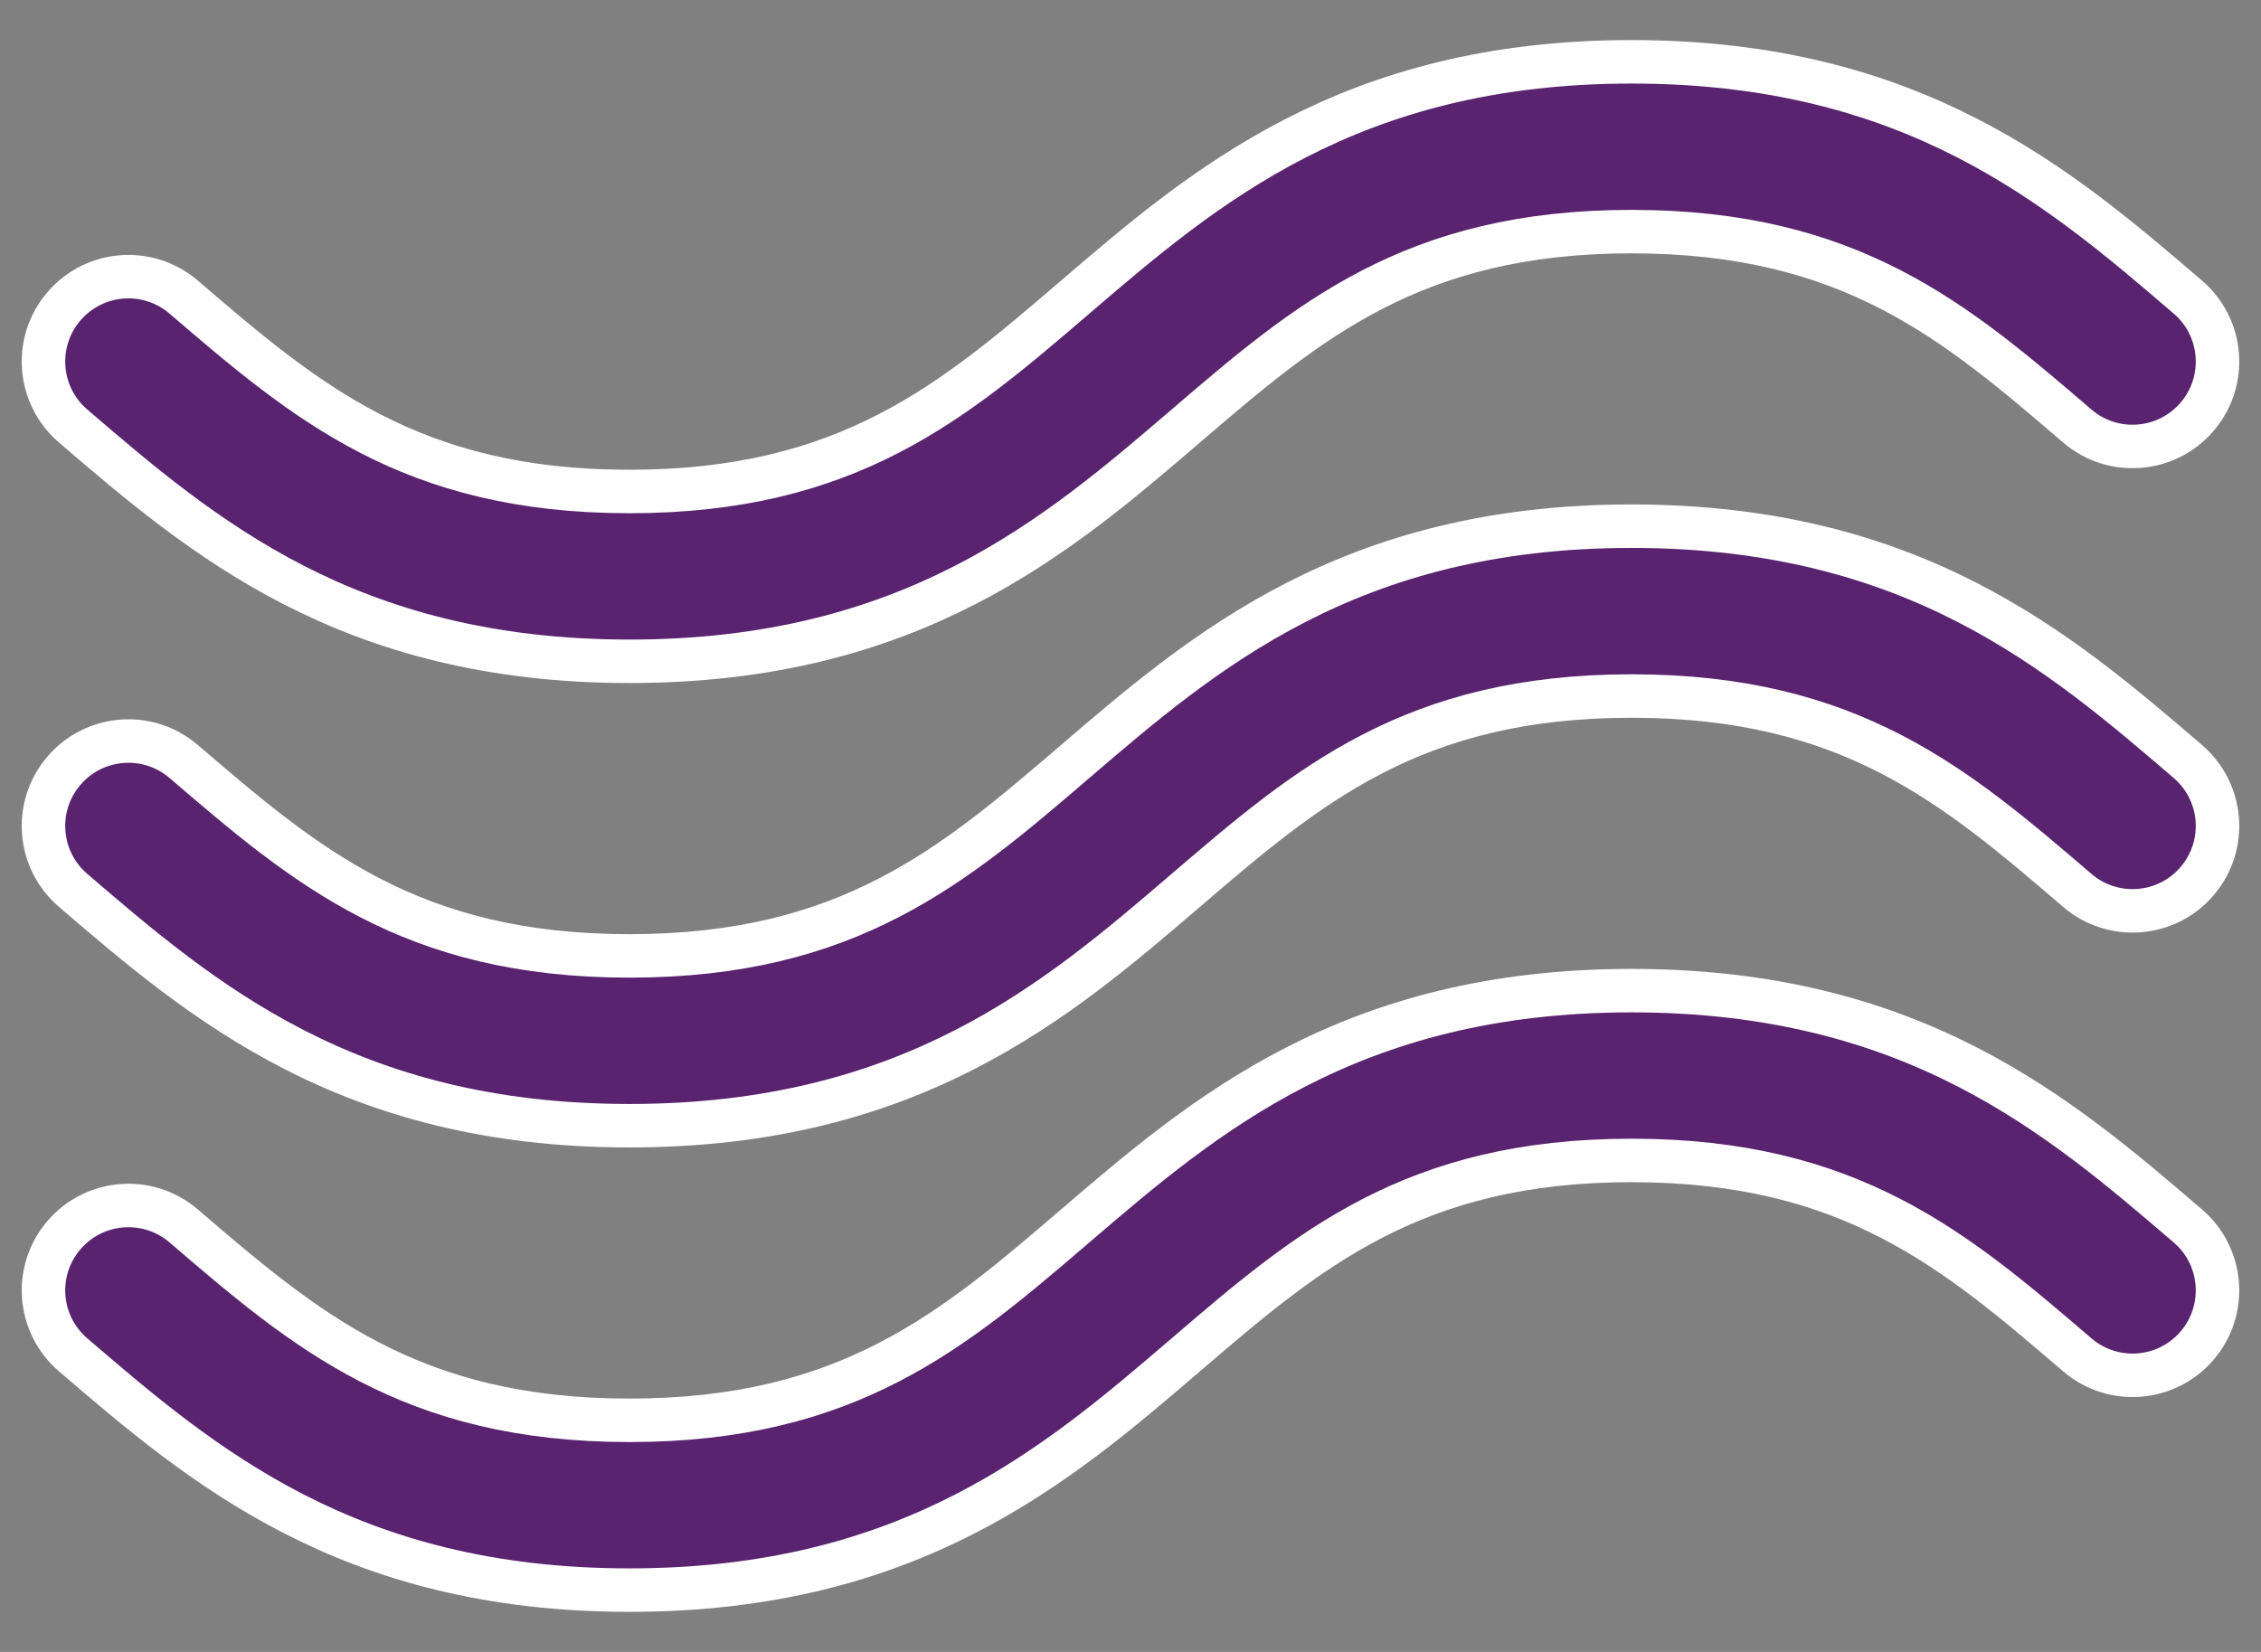
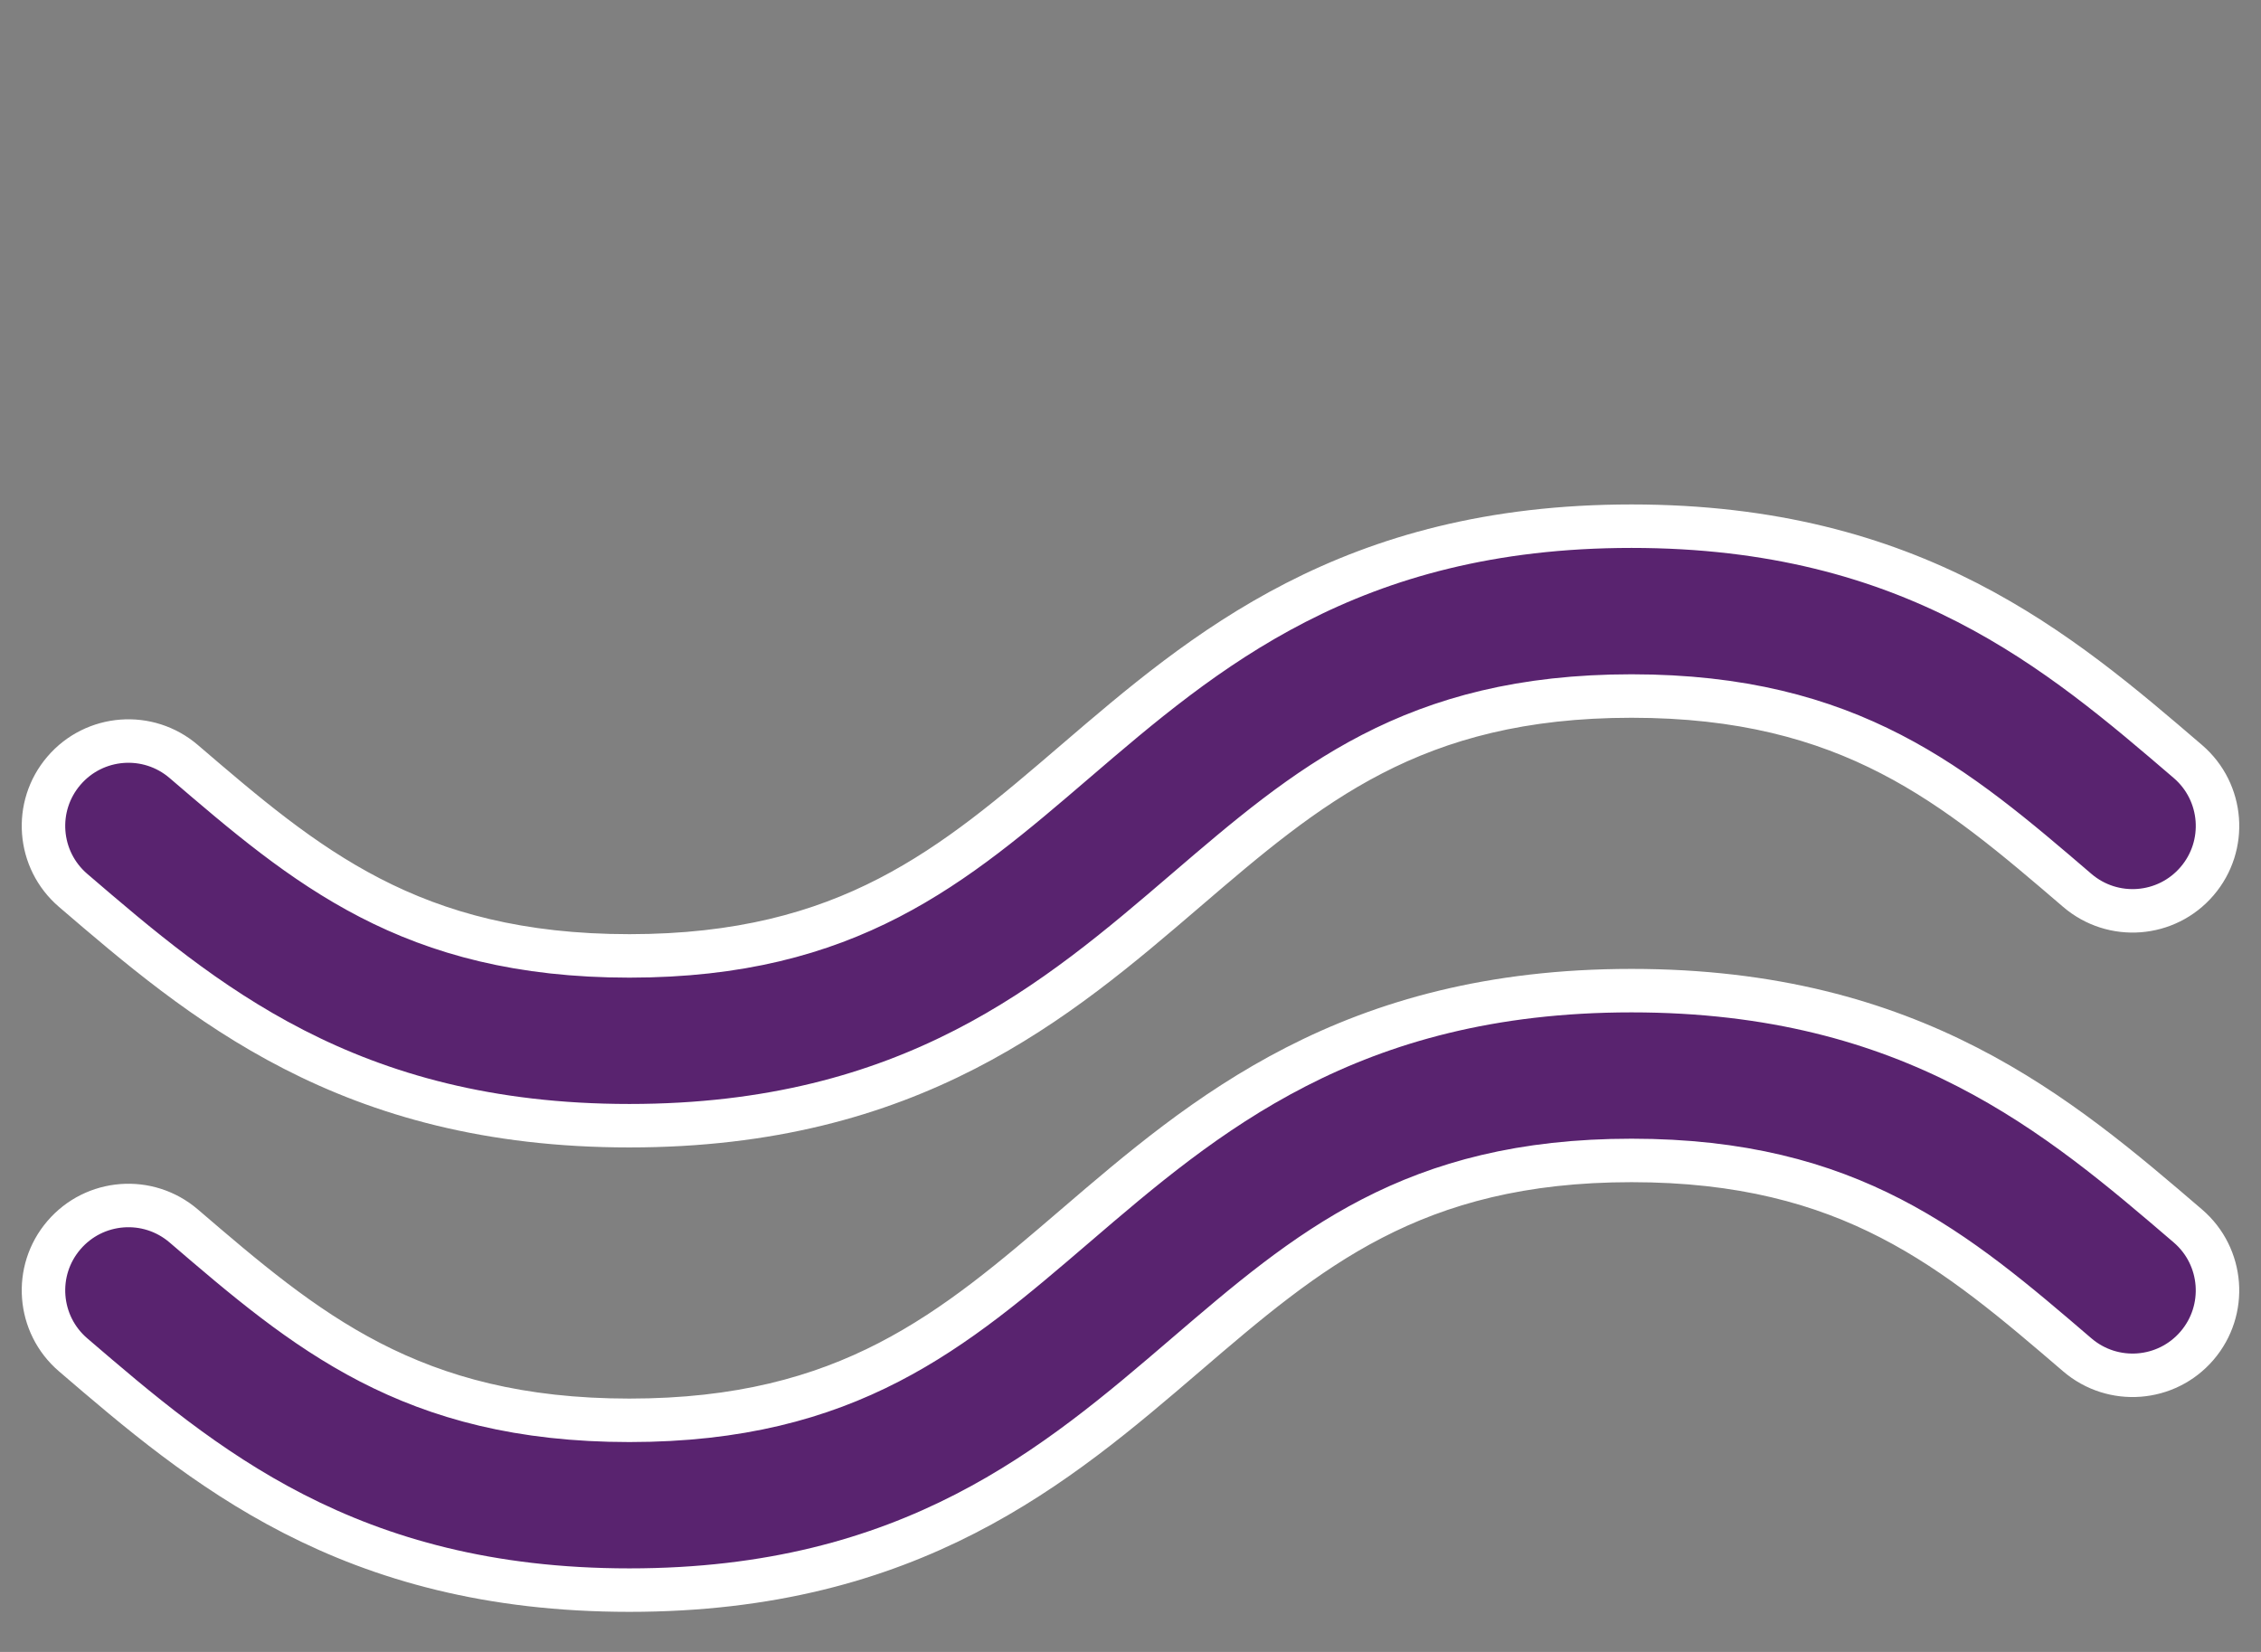
<svg xmlns="http://www.w3.org/2000/svg" fill="none" viewBox="0 0 52 38" height="38" width="52">
  <rect x="0" y="0" width="52" height="38" fill="#808080" stroke="none" />
  <g clip-path="url(#clip0_133_1553)">
    <path stroke="white" fill="#59236F" d="M1.682 20.482C4.639 23.019 7.992 25.895 14.476 25.895C20.961 25.895 24.313 23.019 27.271 20.482C30.069 18.083 32.484 16.011 37.523 16.011C42.562 16.011 44.978 18.083 47.775 20.482C48.594 21.184 49.827 21.09 50.529 20.271C51.232 19.452 51.137 18.219 50.318 17.517C47.361 14.98 44.008 12.104 37.523 12.104C31.039 12.104 27.686 14.98 24.728 17.517C21.931 19.916 19.515 21.989 14.476 21.989C9.437 21.989 7.022 19.916 4.225 17.517C3.406 16.815 2.173 16.909 1.471 17.728C0.768 18.547 0.863 19.78 1.682 20.482Z" />
-     <path stroke="white" fill="#59236F" d="M1.682 9.8C4.639 12.337 7.992 15.212 14.476 15.212C20.961 15.212 24.313 12.337 27.271 9.8C30.069 7.4 32.484 5.328 37.523 5.328C42.562 5.328 44.978 7.4 47.775 9.8C48.594 10.502 49.827 10.407 50.529 9.588C51.232 8.77 51.137 7.537 50.318 6.834C47.36 4.297 44.008 1.422 37.523 1.422C31.039 1.422 27.686 4.297 24.728 6.835C21.931 9.234 19.515 11.306 14.476 11.306C9.438 11.306 7.022 9.234 4.225 6.835C3.406 6.132 2.173 6.227 1.471 7.045C0.768 7.864 0.863 9.097 1.682 9.8Z" />
    <path stroke="white" fill="#59236F" d="M50.318 28.201C47.36 25.664 44.008 22.788 37.523 22.788C31.038 22.788 27.686 25.664 24.728 28.201C21.931 30.6 19.515 32.672 14.476 32.672C9.438 32.672 7.022 30.6 4.225 28.201L4.225 28.201C3.406 27.499 2.173 27.593 1.471 28.412C0.768 29.23 0.863 30.464 1.682 31.166C4.639 33.703 7.992 36.578 14.476 36.578C20.961 36.578 24.313 33.703 27.271 31.166C30.069 28.767 32.484 26.694 37.523 26.694C42.562 26.694 44.978 28.767 47.775 31.166C48.594 31.868 49.827 31.774 50.529 30.955C51.231 30.136 51.137 28.903 50.318 28.201Z" />
  </g>
  <defs>
    <clipPath id="clip0_133_1553">
      <rect fill="white" height="38" width="52" />
    </clipPath>
  </defs>
</svg>